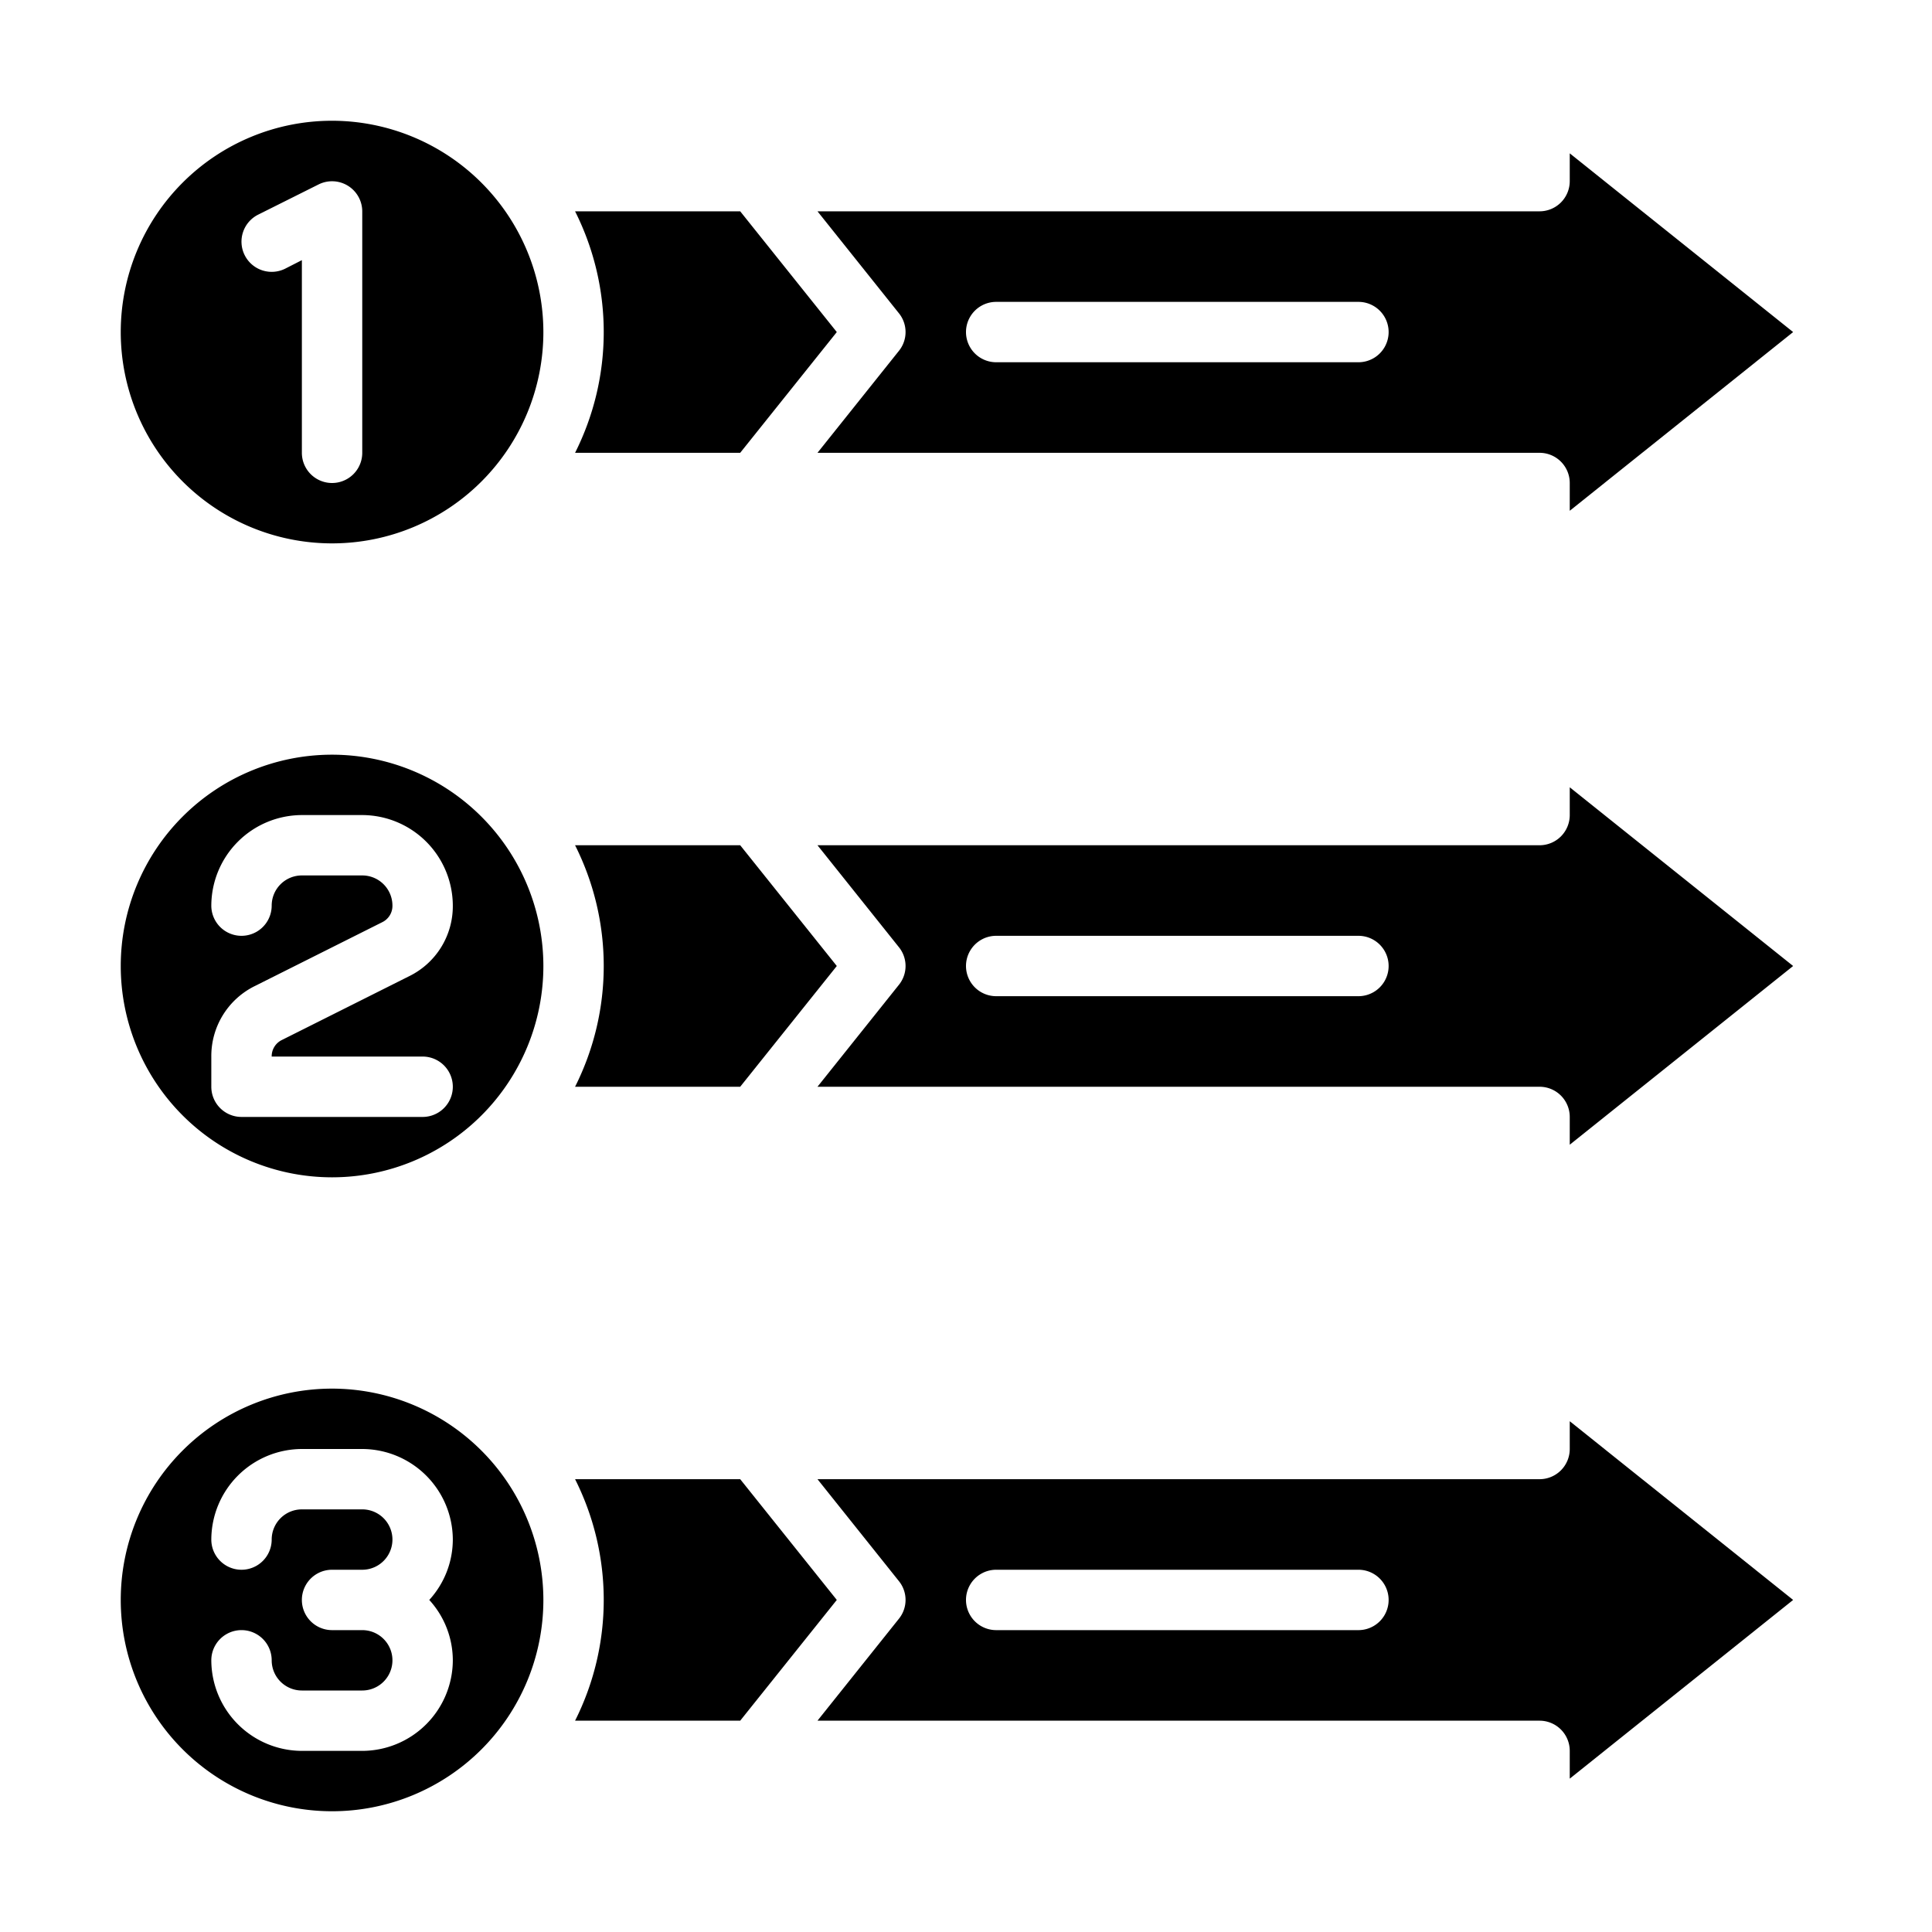
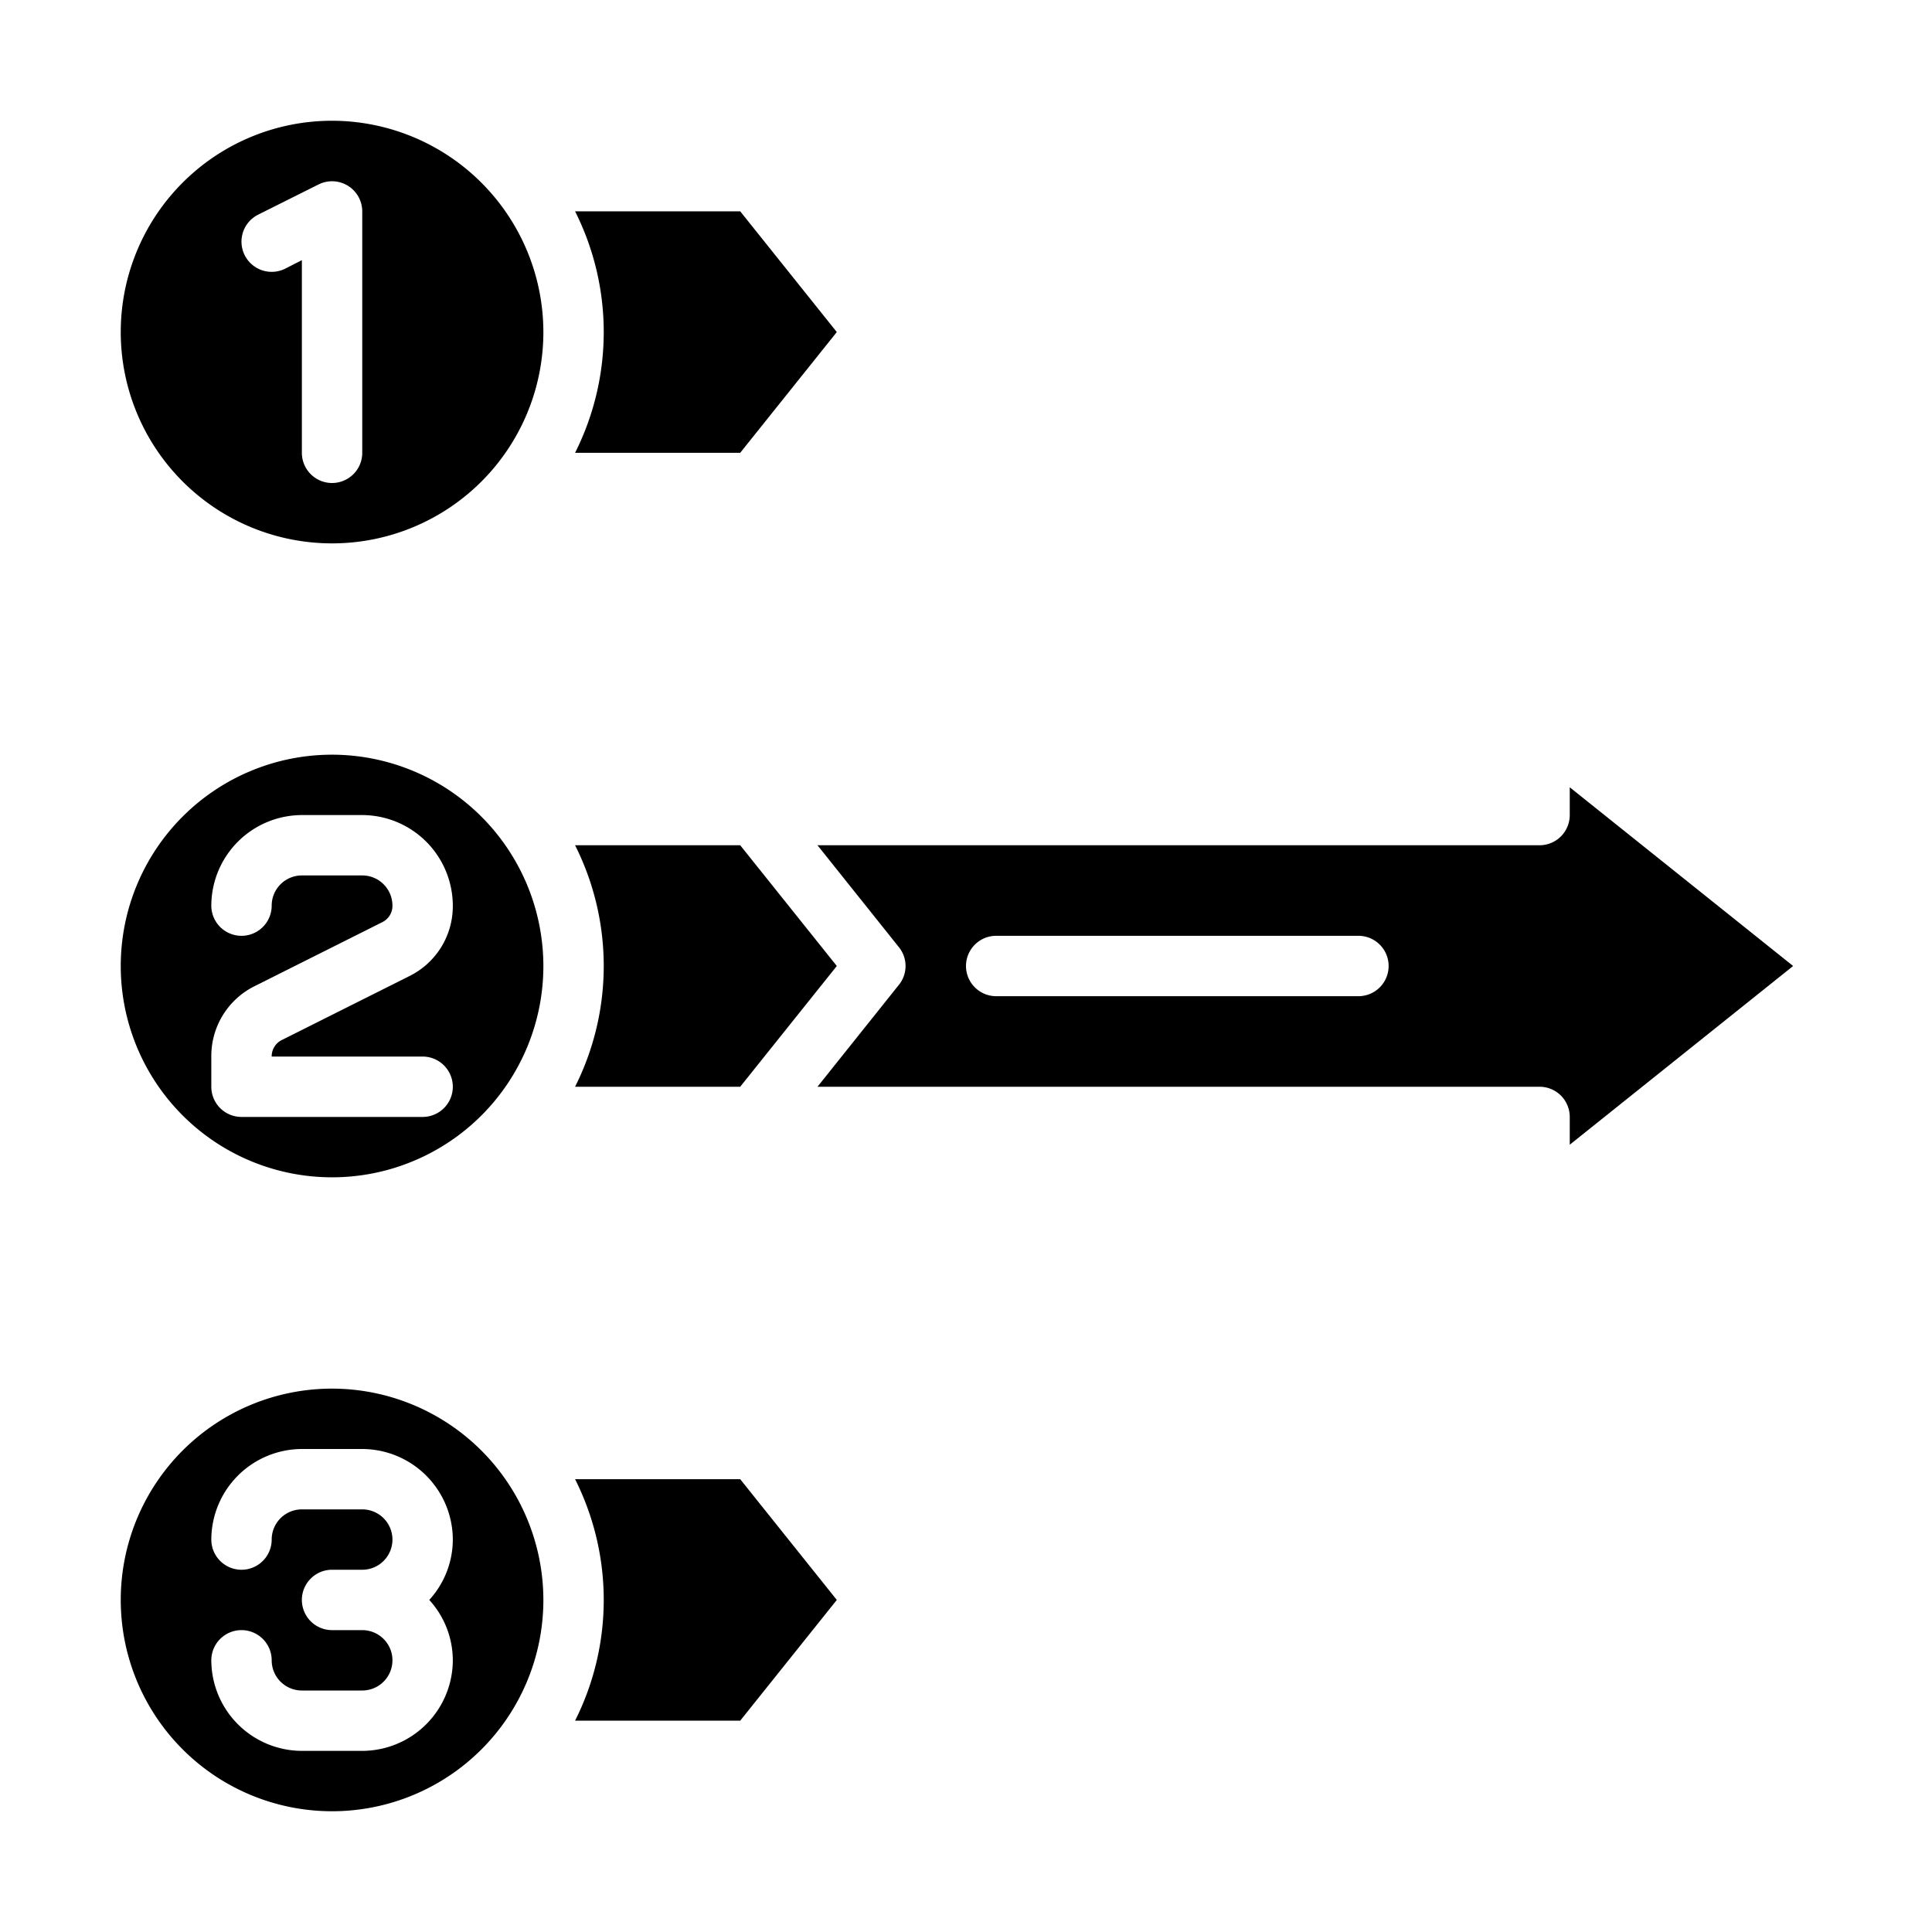
<svg xmlns="http://www.w3.org/2000/svg" viewBox="0 0 64 64" width="512" height="512">
  <g id="diagram-infographic-element-number-arrows">
-     <path d="M59.4,11,52,5.08V6a1,1,0,0,1-1,1H27.08l2.7,3.38a.992.992,0,0,1,0,1.24L27.08,15H51a1,1,0,0,1,1,1v.92ZM45,12H33a1,1,0,0,1,0-2H45a1,1,0,0,1,0,2Z" />
    <path d="M24.52,15l3.2-4-3.2-4H19.05a8.9,8.9,0,0,1,0,8Z" />
    <path d="M11,4a7,7,0,1,0,7,7A7.008,7.008,0,0,0,11,4Zm1,11a1,1,0,0,1-2,0V8.618L9.447,8.9a1,1,0,0,1-.894-1.79l2-1A1,1,0,0,1,12,7Z" />
    <path d="M59.4,32,52,26.08V27a1,1,0,0,1-1,1H27.08l2.7,3.38a.992.992,0,0,1,0,1.24L27.08,36H51a1,1,0,0,1,1,1v.92ZM45,33H33a1,1,0,0,1,0-2H45a1,1,0,0,1,0,2Z" />
    <path d="M24.52,36l3.2-4-3.2-4H19.05a8.9,8.9,0,0,1,0,8Z" />
    <path d="M11,25a7,7,0,1,0,7,7A7.008,7.008,0,0,0,11,25Zm3,10a1,1,0,0,1,0,2H8a1,1,0,0,1-1-1V35a2.582,2.582,0,0,1,1.45-2.34l4.21-2.11A.6.6,0,0,0,13,30a1,1,0,0,0-1-1H10a1,1,0,0,0-1,1,1,1,0,0,1-2,0,3.009,3.009,0,0,1,3-3h2a3.009,3.009,0,0,1,3,3,2.582,2.582,0,0,1-1.45,2.34L9.34,34.45A.6.6,0,0,0,9,35Z" />
    <path d="M11,46a7,7,0,1,0,7,7A7.008,7.008,0,0,0,11,46Zm4,9a3.009,3.009,0,0,1-3,3H10a3.009,3.009,0,0,1-3-3,1,1,0,0,1,2,0,1,1,0,0,0,1,1h2a1,1,0,0,0,0-2H11a1,1,0,0,1,0-2h1a1,1,0,0,0,0-2H10a1,1,0,0,0-1,1,1,1,0,0,1-2,0,3.009,3.009,0,0,1,3-3h2a3.009,3.009,0,0,1,3,3,2.974,2.974,0,0,1-.78,2A2.974,2.974,0,0,1,15,55Z" />
-     <path d="M59.4,53,52,47.08V48a1,1,0,0,1-1,1H27.08l2.7,3.38a.992.992,0,0,1,0,1.24L27.08,57H51a1,1,0,0,1,1,1v.92ZM45,54H33a1,1,0,0,1,0-2H45a1,1,0,0,1,0,2Z" />
    <path d="M24.52,57l3.2-4-3.2-4H19.05a8.9,8.9,0,0,1,0,8Z" />
  </g>
</svg>